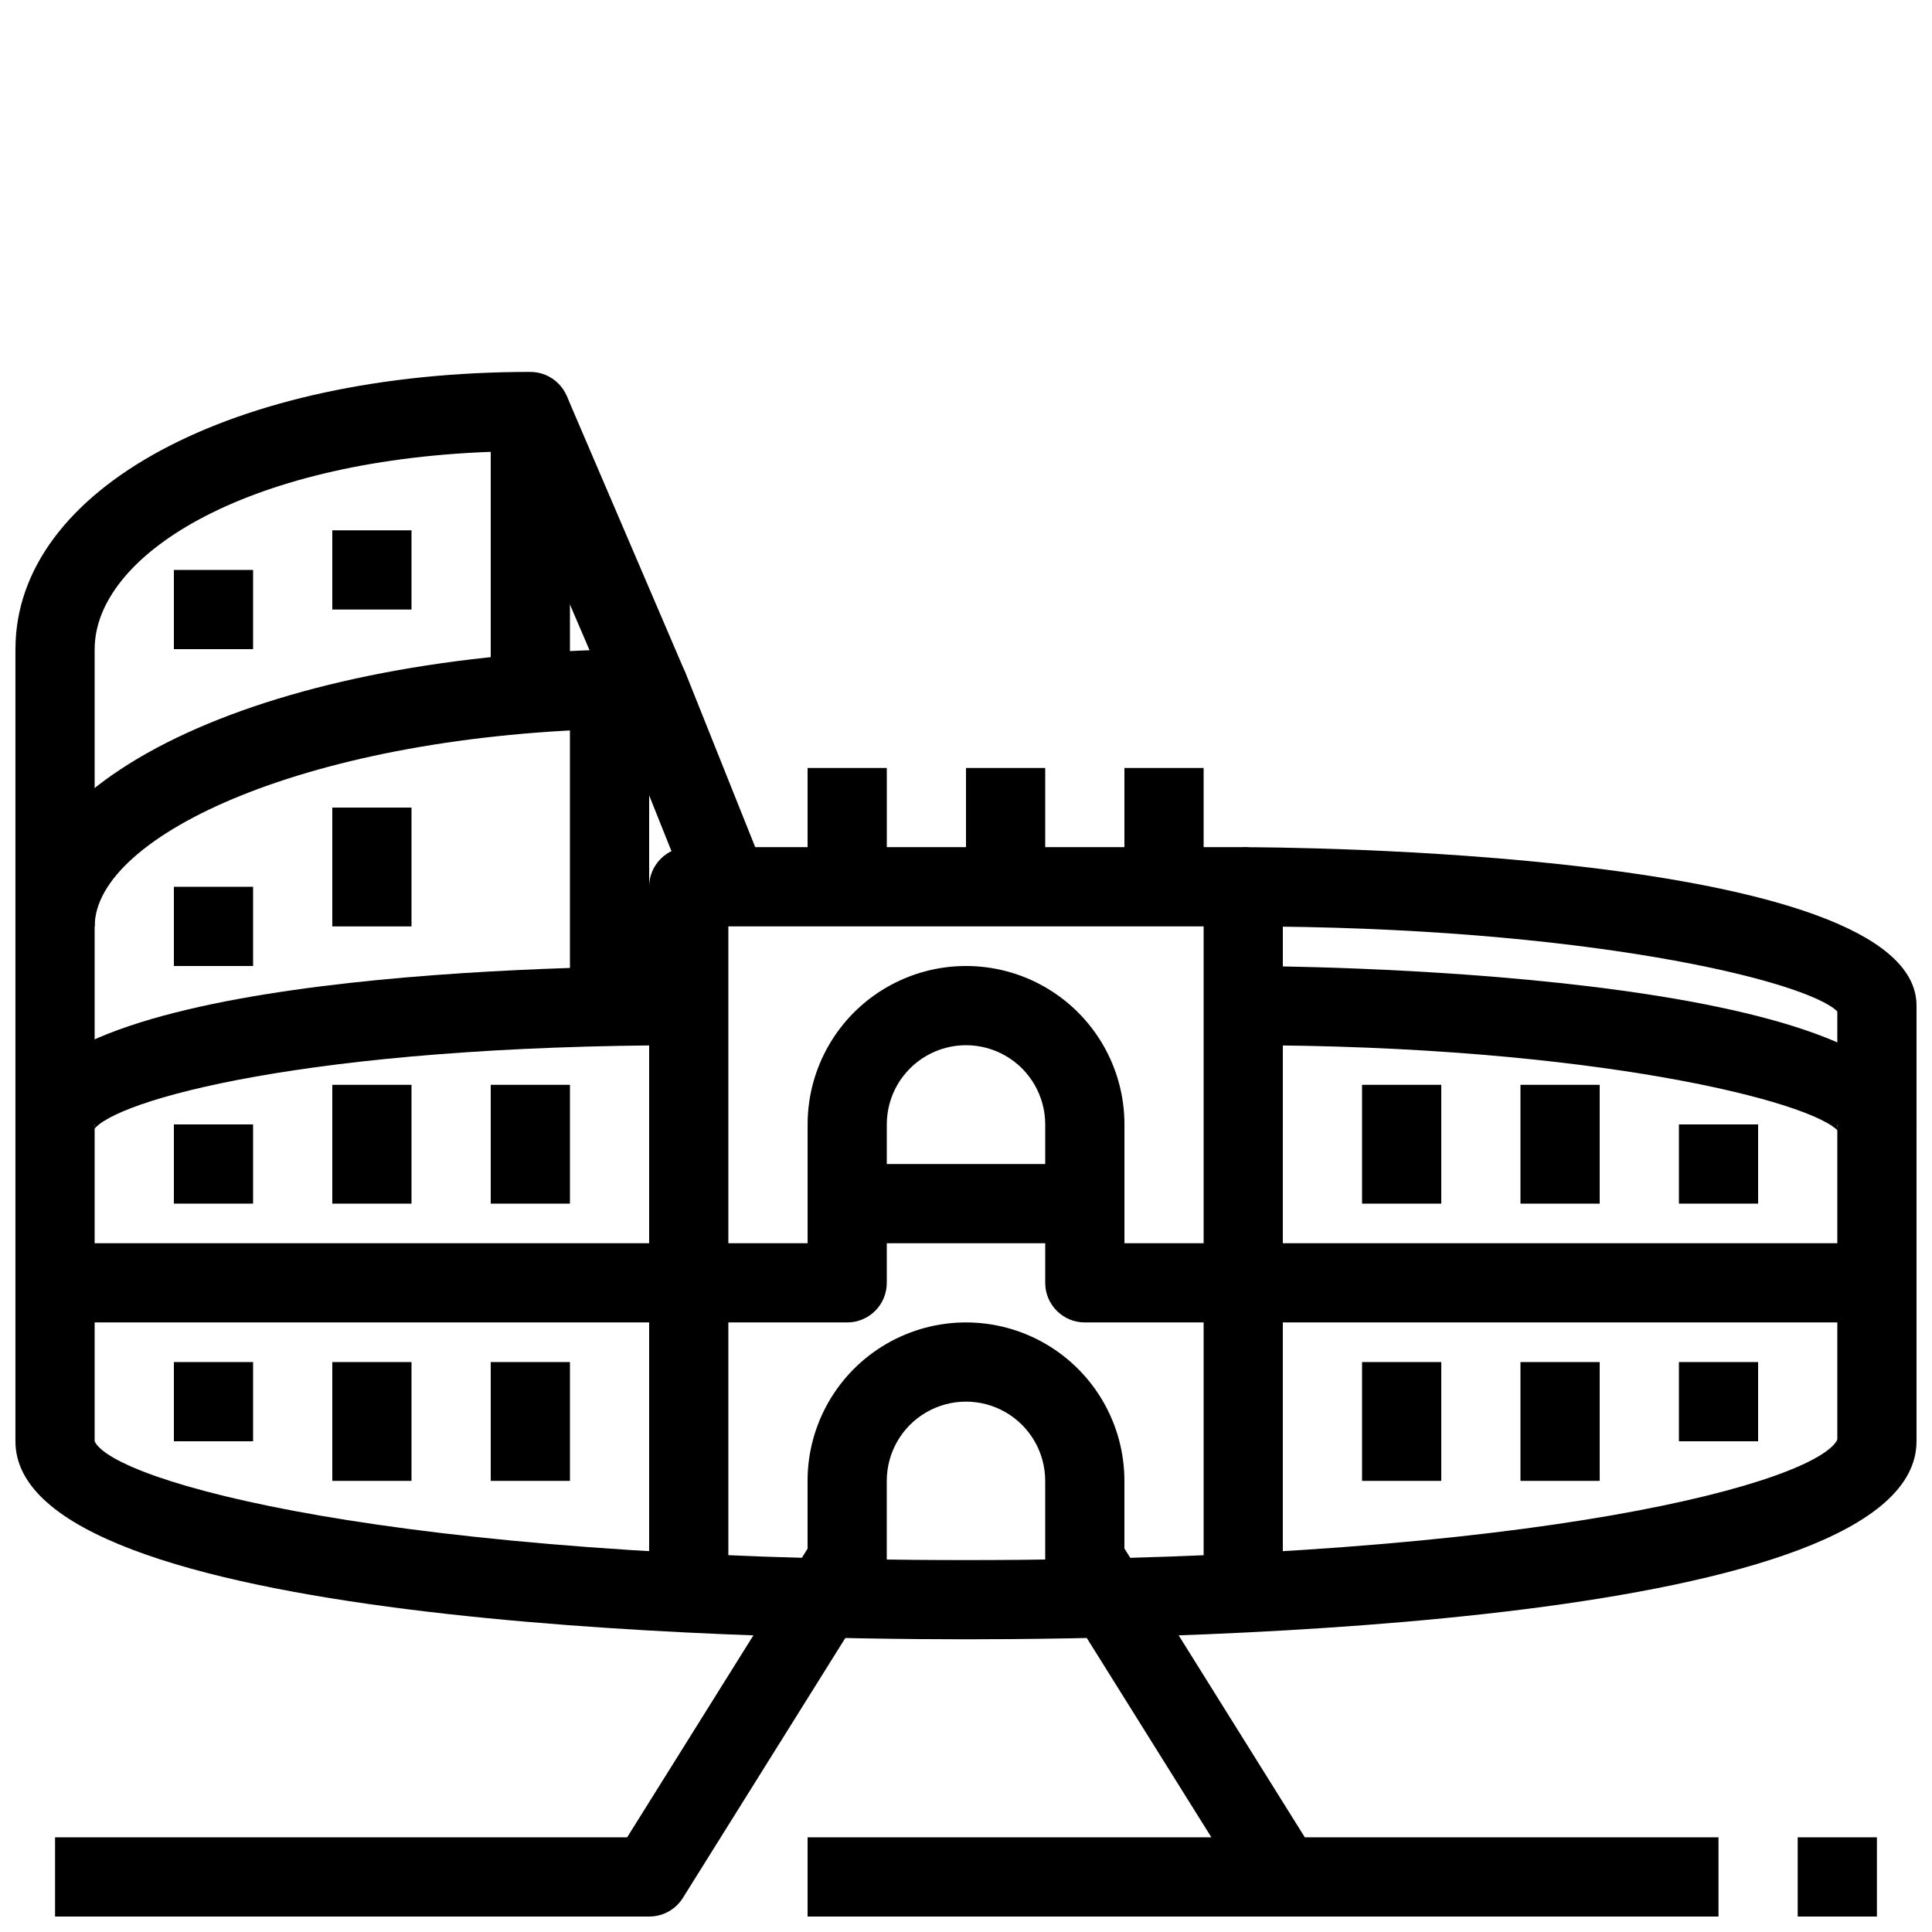
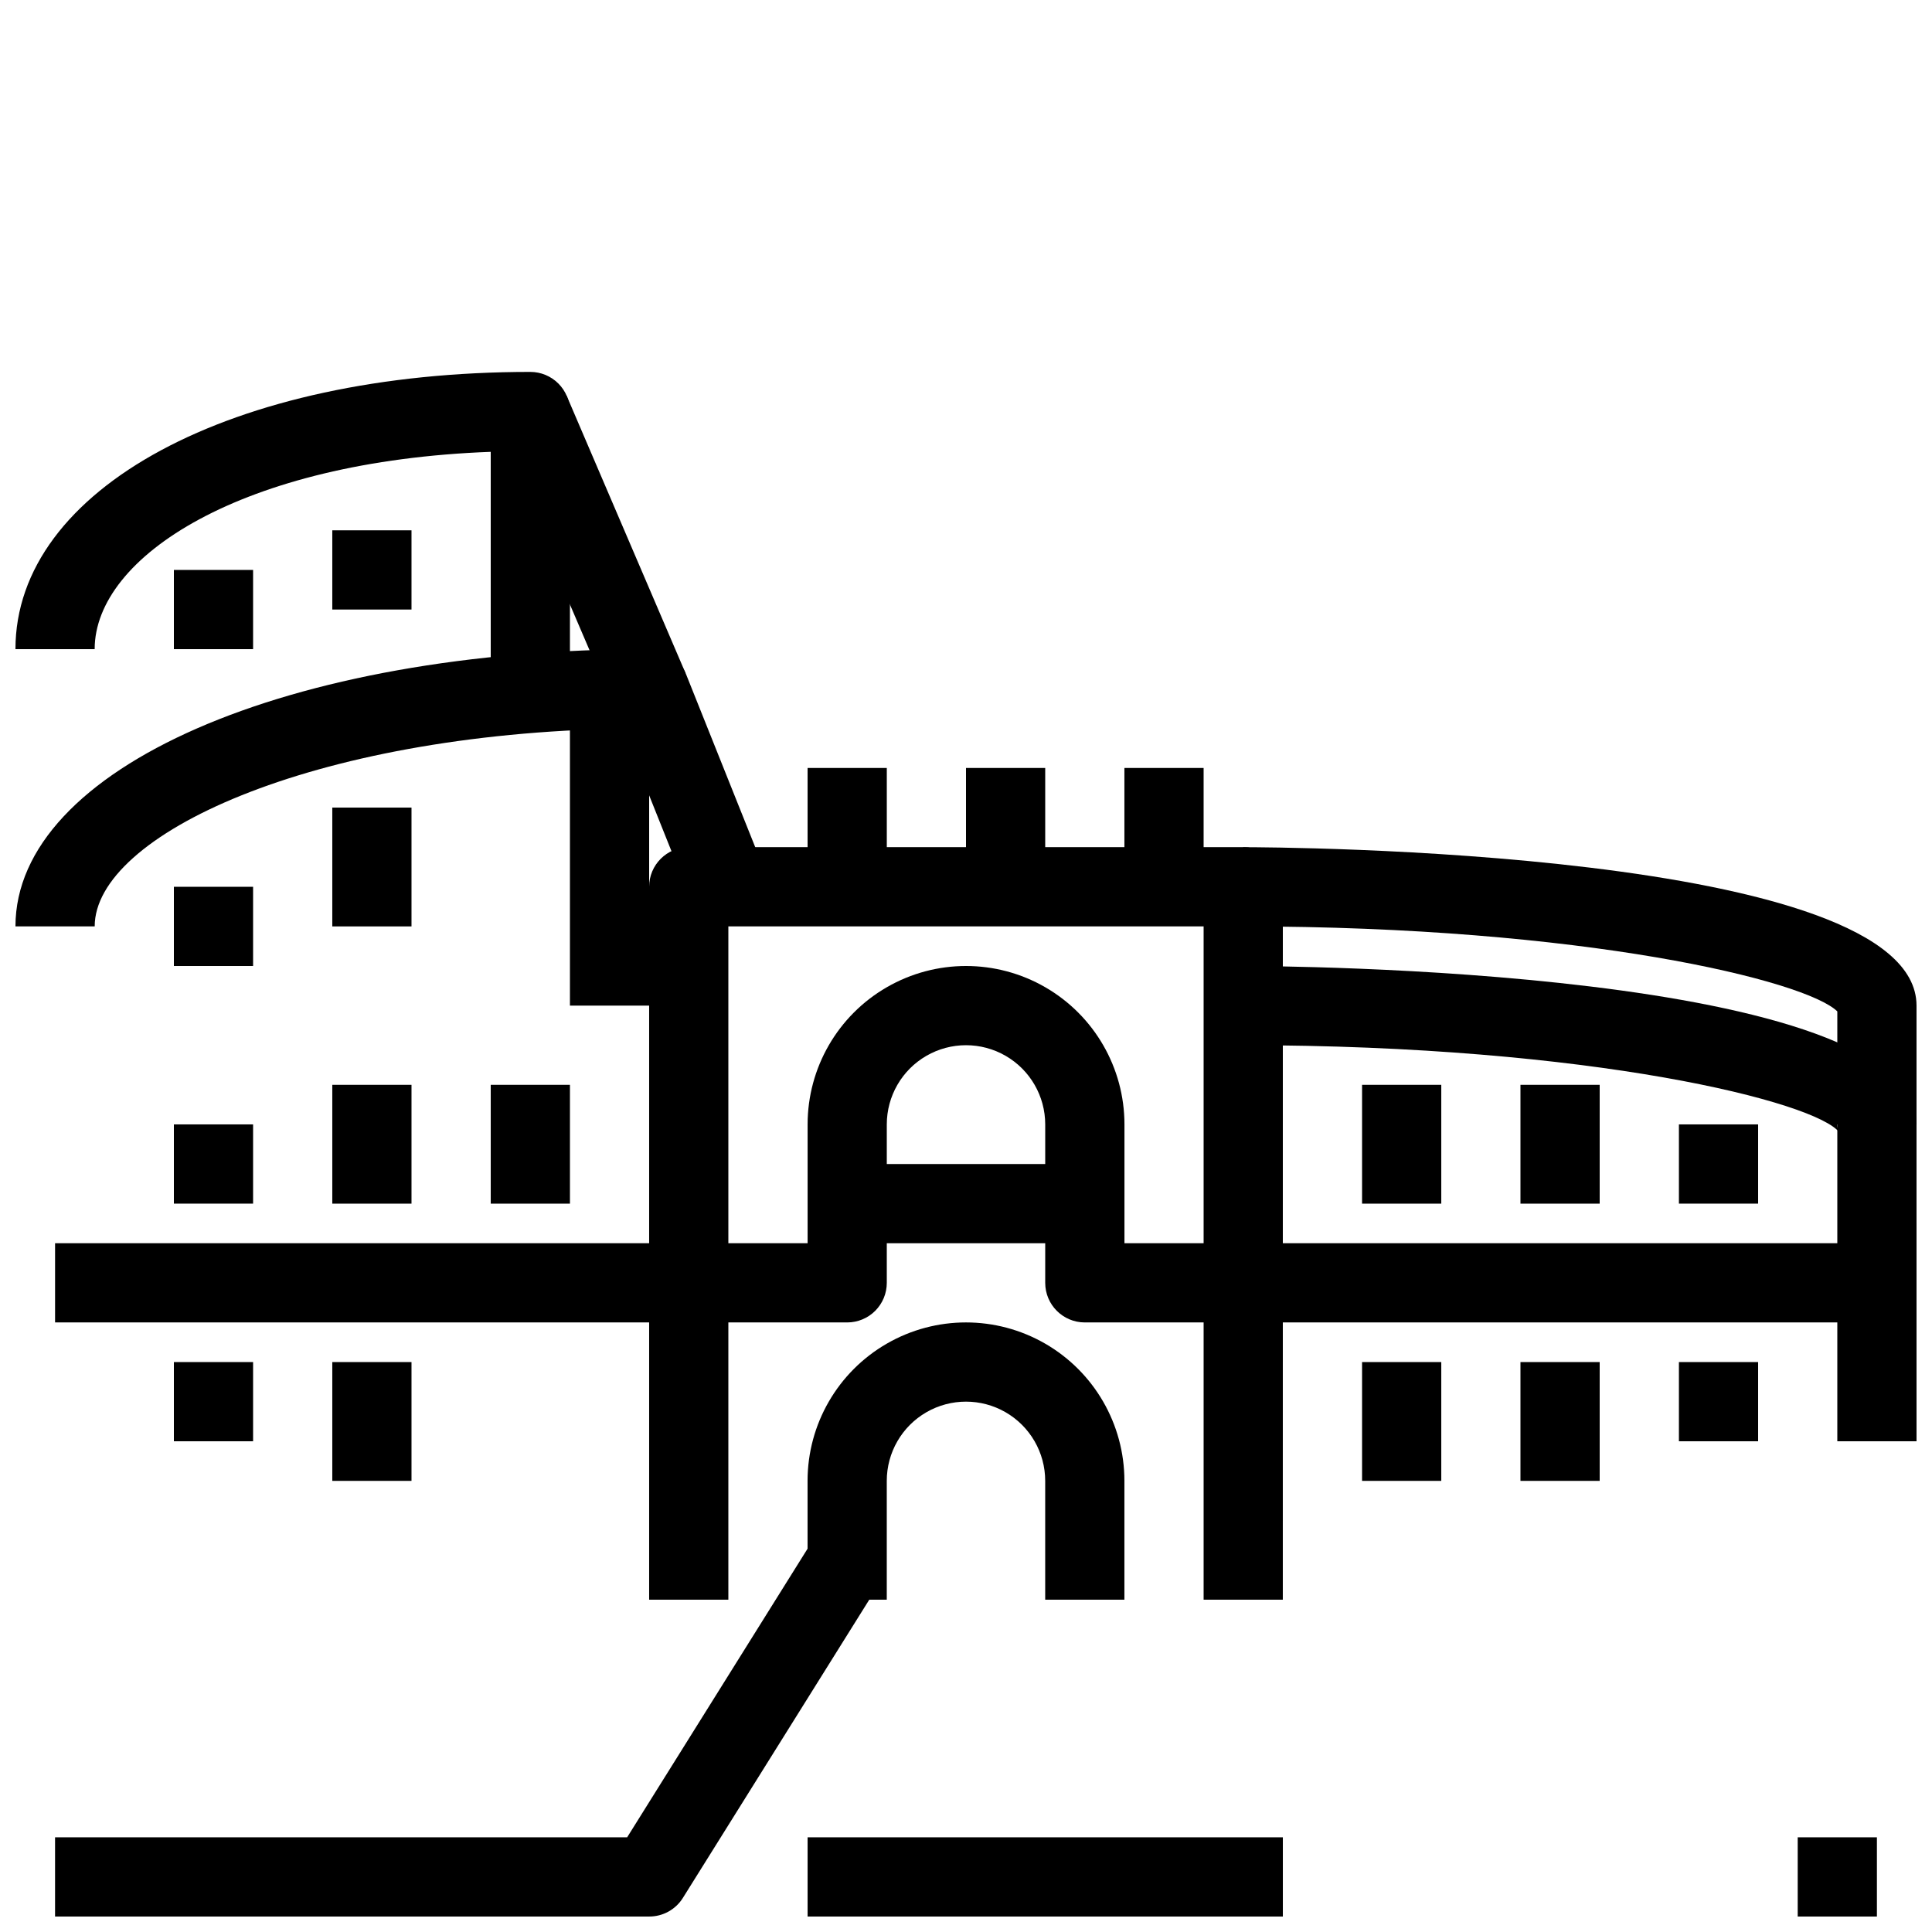
<svg xmlns="http://www.w3.org/2000/svg" width="800px" height="800px" version="1.1" viewBox="144 144 512 512">
  <defs>
    <clipPath id="j">
      <path d="m148.09 316h503.81v263h-503.81z" />
    </clipPath>
    <clipPath id="h">
      <path d="m473 368h178.9v158h-178.9z" />
    </clipPath>
    <clipPath id="g">
      <path d="m148.09 242h147.91v85h-147.91z" />
    </clipPath>
    <clipPath id="f">
      <path d="m148.09 316h198.91v74h-198.91z" />
    </clipPath>
    <clipPath id="e">
      <path d="m148.09 400h178.91v44h-178.91z" />
    </clipPath>
    <clipPath id="d">
      <path d="m473 400h178.9v45h-178.9z" />
    </clipPath>
    <clipPath id="c">
      <path d="m620 630h22v21.902h-22z" />
    </clipPath>
    <clipPath id="b">
      <path d="m158 551h220v100.9h-220z" />
    </clipPath>
    <clipPath id="a">
-       <path d="m422 551h178v100.9h-178z" />
-     </clipPath>
+       </clipPath>
    <clipPath id="i">
      <path d="m358 630h126v21.902h-126z" />
    </clipPath>
  </defs>
  <g clip-path="url(#j)">
-     <path d="m400 578.43c-59.094 0-251.91-3.777-251.91-52.48v-209.92h20.992v209.92c4.84 10.578 77.672 31.488 230.91 31.488s226.07-20.906 231.02-32.098l20.883 0.609c0 48.703-192.81 52.48-251.9 52.48z" />
-   </g>
+     </g>
  <path d="m641.41 494.46h-209.92c-5.797 0-10.496-4.699-10.496-10.496v-41.98c0-7.5-4.004-14.43-10.496-18.18-6.496-3.75-14.5-3.75-20.992 0-6.496 3.75-10.496 10.68-10.496 18.18v41.984-0.004c0 2.785-1.105 5.457-3.074 7.422-1.969 1.969-4.641 3.074-7.422 3.074h-209.92v-20.988h199.43v-31.488c0-15 8-28.859 20.992-36.359 12.988-7.5 28.992-7.5 41.984 0 12.988 7.5 20.992 21.359 20.992 36.359v31.488h199.42z" />
  <path d="m483.96 567.93h-20.988v-178.43h-125.95v178.43h-20.992v-188.93c0-5.797 4.699-10.496 10.496-10.496h146.95c2.781 0 5.453 1.105 7.418 3.074 1.969 1.969 3.074 4.637 3.074 7.422z" />
  <path d="m441.98 567.93h-20.992v-31.488c0-7.5-4.004-14.43-10.496-18.18-6.496-3.75-14.5-3.75-20.992 0-6.496 3.75-10.496 10.68-10.496 18.18v31.488h-20.992v-31.488c0-14.996 8-28.859 20.992-36.359 12.988-7.5 28.992-7.5 41.984 0 12.988 7.5 20.992 21.363 20.992 36.359z" />
  <path d="m368.51 452.48h62.977v20.992h-62.977z" />
  <g clip-path="url(#h)">
    <path d="m651.9 525.95h-20.992v-113.92c-8.395-8.207-67.309-22.523-157.44-22.523v-20.992c7.285 0 178.43 0.473 178.43 41.984z" />
  </g>
  <g clip-path="url(#g)">
    <path d="m295.04 326.53h-20.992v-62.789c-65.938 2.445-104.96 27.773-104.96 52.293h-20.992c0-42.57 57.391-73.473 136.45-73.473 2.781 0 5.453 1.105 7.422 3.074s3.074 4.637 3.074 7.422z" />
  </g>
  <g clip-path="url(#f)">
    <path d="m169.09 389.5h-20.992c0-41.891 72.203-73.473 167.94-73.473 4.293-0.004 8.152 2.606 9.75 6.59l20.992 52.48-19.5 7.809-18.324-45.824c-82.797 1.457-139.86 28.277-139.86 52.418z" />
  </g>
  <g clip-path="url(#e)">
-     <path d="m168.72 443.56c0.258-0.484 0.383-1.027 0.367-1.574h-20.992c0-38.949 136.57-41.984 178.43-41.984v20.992c-101.08 0-152.66 14.691-157.81 22.566z" />
-   </g>
+     </g>
  <g clip-path="url(#d)">
    <path d="m631.47 444.13c-6.016-8.082-65.551-23.141-158-23.141v-20.992c7.285 0 178.43 0.473 178.43 41.984h-20.996c-0.023 0.754 0.168 1.5 0.559 2.148z" />
  </g>
  <path d="m274.89 257.18 19.293-8.27 31.488 73.473-19.293 8.27z" />
  <path d="m400 347.52h20.992v31.488h-20.992z" />
  <path d="m441.98 347.52h20.992v31.488h-20.992z" />
  <path d="m358.02 347.52h20.992v31.488h-20.992z" />
  <path d="m295.04 326.53h20.992v83.969h-20.992z" />
-   <path d="m274.05 504.96h20.992v31.488h-20.992z" />
  <path d="m232.06 504.96h20.992v31.488h-20.992z" />
  <path d="m546.94 504.96h20.992v31.488h-20.992z" />
  <path d="m504.96 504.96h20.992v31.488h-20.992z" />
  <path d="m588.93 504.96h20.992v20.992h-20.992z" />
  <path d="m546.94 431.49h20.992v31.488h-20.992z" />
  <path d="m504.96 431.49h20.992v31.488h-20.992z" />
  <path d="m588.93 441.98h20.992v20.992h-20.992z" />
  <path d="m190.08 504.96h20.992v20.992h-20.992z" />
  <path d="m274.05 431.49h20.992v31.488h-20.992z" />
  <path d="m232.06 431.49h20.992v31.488h-20.992z" />
  <path d="m232.06 358.02h20.992v31.488h-20.992z" />
  <path d="m190.08 441.98h20.992v20.992h-20.992z" />
  <path d="m190.08 379.01h20.992v20.992h-20.992z" />
  <path d="m190.08 295.04h20.992v20.992h-20.992z" />
  <path d="m232.06 284.54h20.992v20.992h-20.992z" />
  <g clip-path="url(#c)">
    <path d="m620.41 630.91h20.992v20.992h-20.992z" />
  </g>
  <g clip-path="url(#b)">
    <path d="m316.03 651.9h-157.44v-20.992h151.61l49.406-79.035 17.844 11.125-52.48 83.969c-1.926 3.082-5.309 4.949-8.941 4.934z" />
  </g>
  <g clip-path="url(#a)">
    <path d="m599.42 651.9h-115.46c-3.617 0-6.981-1.863-8.898-4.934l-52.48-83.969 17.844-11.125 49.363 79.035h109.63z" />
  </g>
  <g clip-path="url(#i)">
    <path d="m358.02 630.91h125.95v20.992h-125.95z" />
  </g>
</svg>